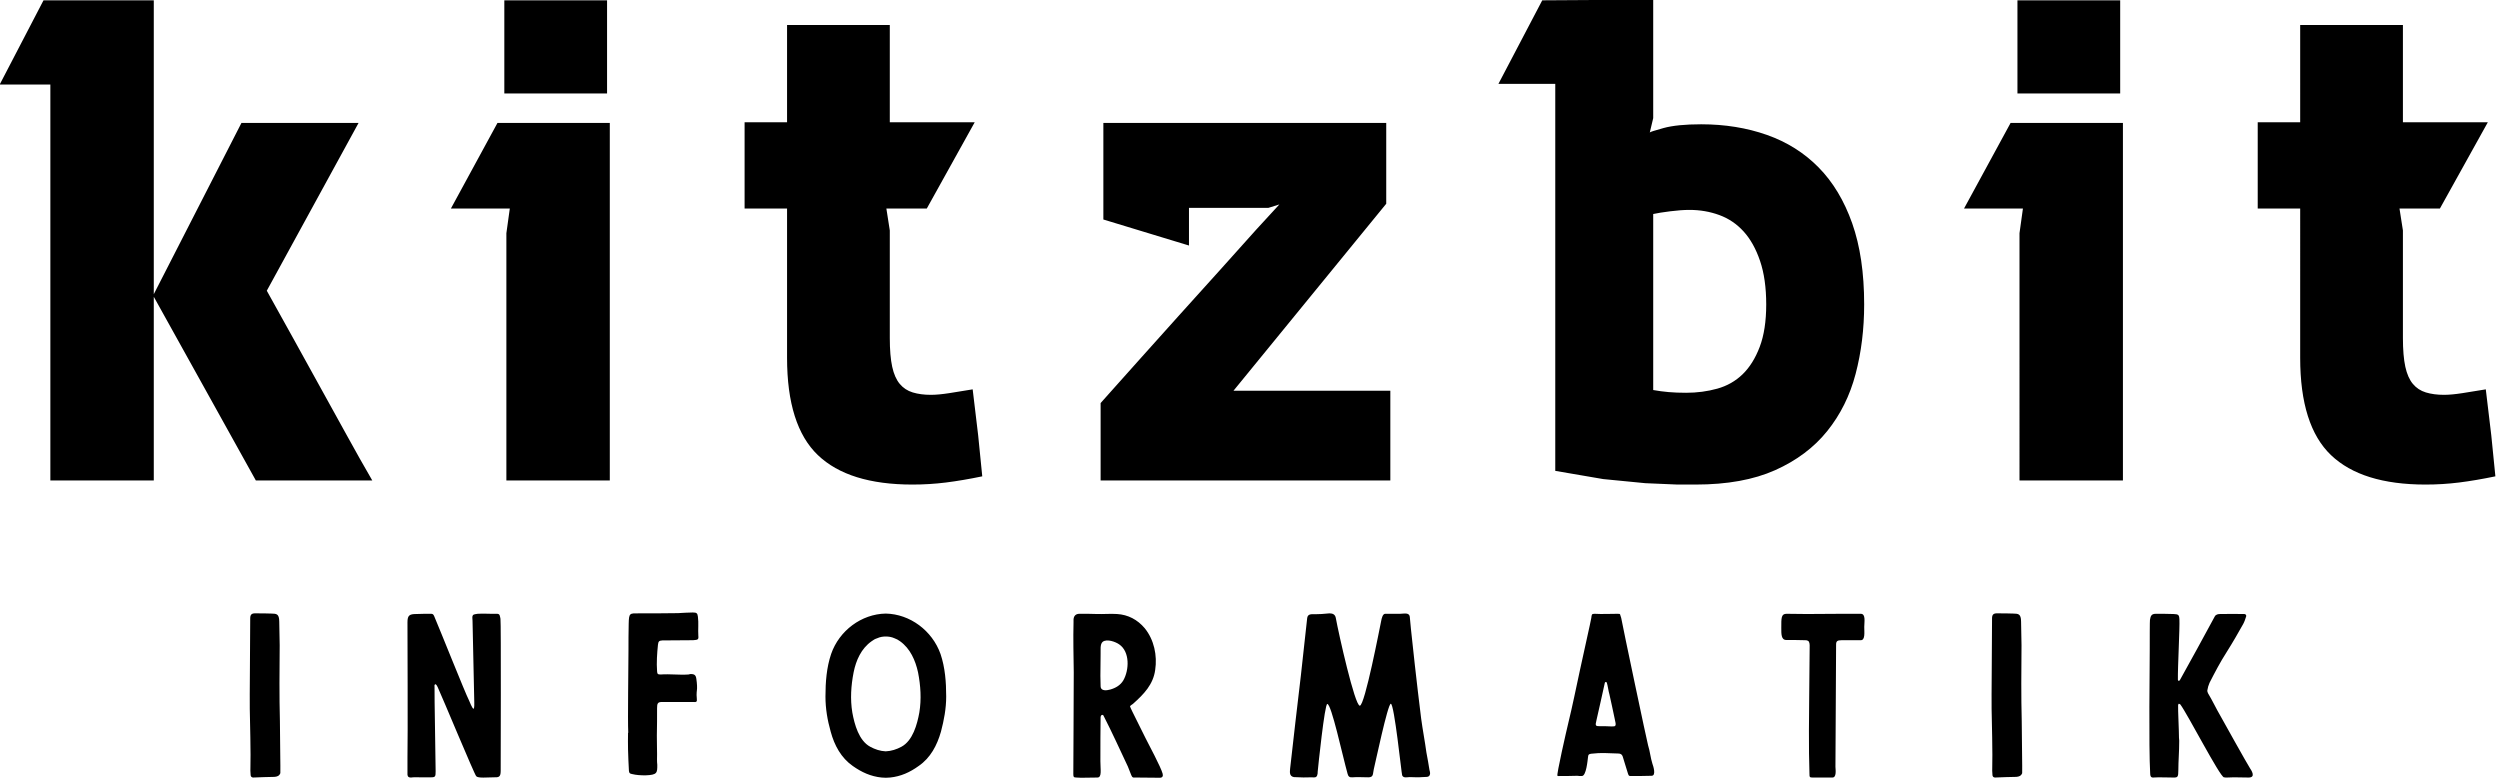
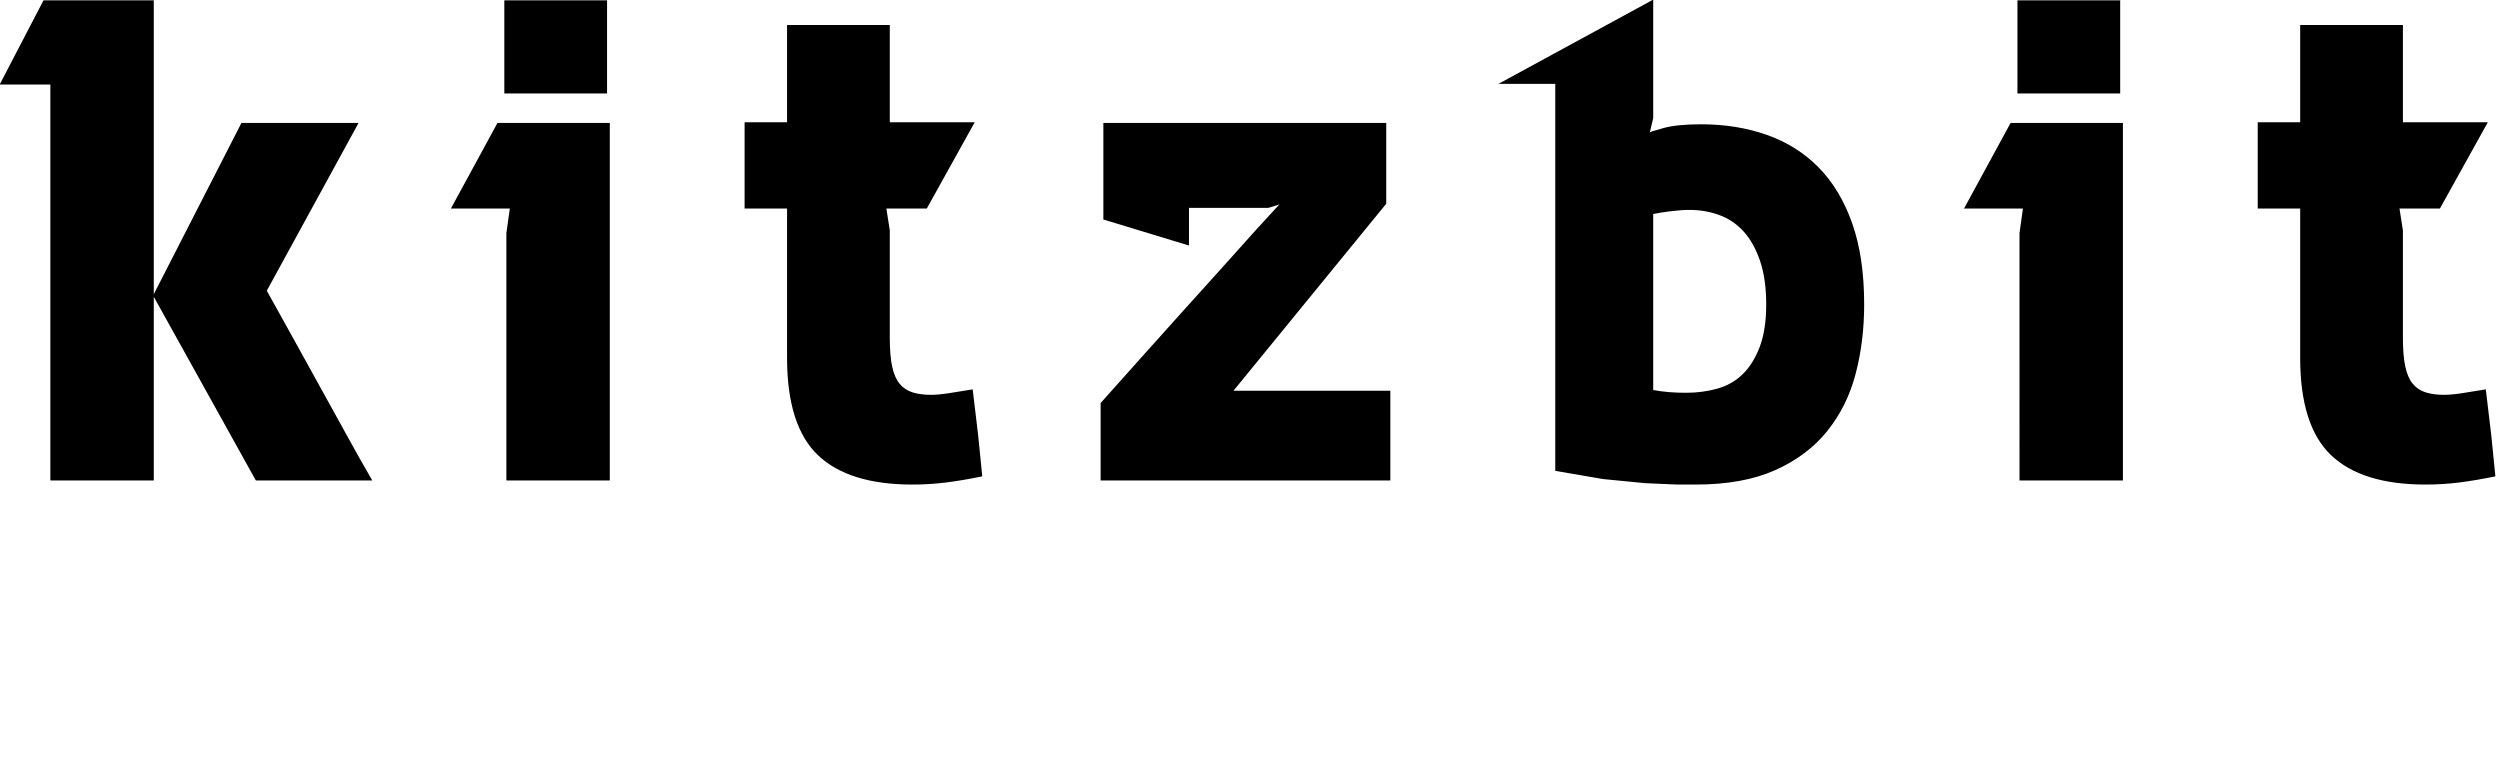
<svg xmlns="http://www.w3.org/2000/svg" xmlns:ns1="http://sodipodi.sourceforge.net/DTD/sodipodi-0.dtd" xmlns:ns2="http://www.inkscape.org/namespaces/inkscape" version="1.1" width="400.001" height="124.403" viewBox="0 0 400.001 124.403" id="svg16" ns1:docname="text_black.svg" ns2:version="1.1.2 (0a00cf5339, 2022-02-04)" ns2:export-filename="/home/gru/WebstormProjects/kitzbit-web/static/logo/png/text_black.png" ns2:export-xdpi="300.01999" ns2:export-ydpi="300.01999">
  <defs id="defs20" />
  <ns1:namedview id="namedview18" pagecolor="#ffffff" bordercolor="#666666" borderopacity="1.0" ns2:pageshadow="2" ns2:pageopacity="0.0" ns2:pagecheckerboard="0" showgrid="false" fit-margin-top="0" fit-margin-left="0" fit-margin-right="0" fit-margin-bottom="0" ns2:zoom="0.66073899" ns2:cx="1049.5824" ns2:cy="-286.04336" ns2:window-width="3440" ns2:window-height="1355" ns2:window-x="0" ns2:window-y="0" ns2:window-maximized="1" ns2:current-layer="g14" />
  <g transform="matrix(17.123,0,0,17.123,-3087.671,-555.96)" id="g14">
    <defs id="SvgjsDefs16452" />
    <g id="SvgjsG16454" featureKey="nameFeature-0" transform="matrix(0.16,0,0,0.16,180.448,30.558)" fill="#000000">
-       <path d="M 2.16,16.88 H -0.8 L 1.76,11.96 H 8.2 V 40 H 2.16 Z m 6,12.32 5.16,-10.08 h 6.84 l -5.36,9.8 c 0.48,0.853 0.98,1.753 1.5,2.7 0.52,0.947 1.047,1.9 1.58,2.86 0.533,0.96 1.06,1.913 1.58,2.86 0.52,0.947 1.02,1.833 1.5,2.66 h -6.8 z M 34.832,19.12 V 40 h -6.04 V 25.56 l 0.2,-1.44 h -3.44 l 2.72,-5 z m -0.16,-1.72 h -6 v -5.44 h 6 z m 10.512,6.72 h -2.48 v -5.04 h 2.48 V 13.4 h 6 v 5.68 h 4.96 l -2.8,5.04 h -2.36 l 0.2,1.28 v 6.28 c 0,0.693 0.047,1.253 0.14,1.68 0.093,0.427 0.24,0.76 0.44,1 0.2,0.24 0.453,0.407 0.76,0.5 0.307,0.093 0.66,0.14 1.06,0.14 0.293,0 0.653,-0.033 1.08,-0.1 0.427,-0.067 0.88,-0.14 1.36,-0.22 l 0.32,2.68 0.24,2.4 c -0.773,0.16 -1.48,0.28 -2.12,0.36 -0.64,0.08 -1.293,0.12 -1.96,0.12 -2.48,0 -4.32,-0.573 -5.52,-1.72 -1.2,-1.147 -1.8,-3.04 -1.8,-5.68 z m 26.072,10.64 h 9.16 V 40 h -16.92 v -4.52 l 0.66,-0.74 1.68,-1.88 2.26,-2.52 2.4,-2.66 2.08,-2.32 1.36,-1.48 -0.64,0.2 h -4.64 v 2.2 l -5,-1.52 v -5.64 h 16.52 v 4.72 z m 24.512,-22.84 -3.9e-5,6.92 -0.2,0.84 c 0,-0.027 0.267,-0.113 0.8,-0.26 0.533,-0.147 1.267,-0.22 2.2,-0.22 1.387,0 2.667,0.207 3.84,0.62 1.173,0.413 2.18,1.047 3.02,1.9 0.84,0.853 1.493,1.94 1.96,3.26 0.467,1.32 0.7,2.9 0.7,4.74 0,1.44 -0.167,2.793 -0.5,4.06 -0.333,1.267 -0.887,2.38 -1.66,3.34 -0.773,0.96 -1.787,1.72 -3.04,2.28 -1.253,0.56 -2.8,0.84 -4.64,0.84 h -1.06 l -1.88,-0.08 -2.46,-0.24 -2.8,-0.48 v -22.6 h -3.32 l 2.56,-4.88 z m 1.92,22.96 c 0.64,0 1.247,-0.08 1.82,-0.24 0.573,-0.16 1.067,-0.44 1.48,-0.84 0.413,-0.4 0.747,-0.933 1,-1.6 0.253,-0.667 0.38,-1.493 0.38,-2.48 0,-0.987 -0.12,-1.833 -0.36,-2.54 -0.24,-0.707 -0.56,-1.28 -0.96,-1.72 -0.4,-0.44 -0.873,-0.76 -1.42,-0.96 -0.547,-0.2 -1.127,-0.3 -1.74,-0.3 -0.32,0 -0.693,0.027 -1.12,0.08 -0.427,0.053 -0.76,0.107 -1,0.16 v 10.28 c 0.293,0.053 0.593,0.093 0.9,0.12 0.307,0.027 0.647,0.04 1.02,0.04 z M 123.2,19.12 V 40 h -6.04 V 25.56 l 0.2,-1.44 h -3.44 l 2.72,-5 z m -0.16,-1.72 h -6 v -5.44 h 6 z m 10.512,6.72 h -2.48 v -5.04 h 2.48 V 13.4 h 6 v 5.68 h 4.96 l -2.8,5.04 h -2.36 l 0.2,1.28 v 6.28 c 0,0.693 0.047,1.253 0.14,1.68 0.093,0.427 0.24,0.76 0.44,1 0.2,0.24 0.453,0.407 0.76,0.5 0.307,0.093 0.66,0.14 1.06,0.14 0.293,0 0.653,-0.033 1.08,-0.1 0.427,-0.067 0.88,-0.14 1.36,-0.22 l 0.32,2.68 0.24,2.4 c -0.773,0.16 -1.48,0.28 -2.12,0.36 -0.64,0.08 -1.293,0.12 -1.96,0.12 -2.48,0 -4.32,-0.573 -5.52,-1.72 -1.2,-1.147 -1.8,-3.04 -1.8,-5.68 z" id="path8" />
+       <path d="M 2.16,16.88 H -0.8 L 1.76,11.96 H 8.2 V 40 H 2.16 Z m 6,12.32 5.16,-10.08 h 6.84 l -5.36,9.8 c 0.48,0.853 0.98,1.753 1.5,2.7 0.52,0.947 1.047,1.9 1.58,2.86 0.533,0.96 1.06,1.913 1.58,2.86 0.52,0.947 1.02,1.833 1.5,2.66 h -6.8 z M 34.832,19.12 V 40 h -6.04 V 25.56 l 0.2,-1.44 h -3.44 l 2.72,-5 z m -0.16,-1.72 h -6 v -5.44 h 6 z m 10.512,6.72 h -2.48 v -5.04 h 2.48 V 13.4 h 6 v 5.68 h 4.96 l -2.8,5.04 h -2.36 l 0.2,1.28 v 6.28 c 0,0.693 0.047,1.253 0.14,1.68 0.093,0.427 0.24,0.76 0.44,1 0.2,0.24 0.453,0.407 0.76,0.5 0.307,0.093 0.66,0.14 1.06,0.14 0.293,0 0.653,-0.033 1.08,-0.1 0.427,-0.067 0.88,-0.14 1.36,-0.22 l 0.32,2.68 0.24,2.4 c -0.773,0.16 -1.48,0.28 -2.12,0.36 -0.64,0.08 -1.293,0.12 -1.96,0.12 -2.48,0 -4.32,-0.573 -5.52,-1.72 -1.2,-1.147 -1.8,-3.04 -1.8,-5.68 z m 26.072,10.64 h 9.16 V 40 h -16.92 v -4.52 l 0.66,-0.74 1.68,-1.88 2.26,-2.52 2.4,-2.66 2.08,-2.32 1.36,-1.48 -0.64,0.2 h -4.64 v 2.2 l -5,-1.52 v -5.64 h 16.52 v 4.72 z m 24.512,-22.84 -3.9e-5,6.92 -0.2,0.84 c 0,-0.027 0.267,-0.113 0.8,-0.26 0.533,-0.147 1.267,-0.22 2.2,-0.22 1.387,0 2.667,0.207 3.84,0.62 1.173,0.413 2.18,1.047 3.02,1.9 0.84,0.853 1.493,1.94 1.96,3.26 0.467,1.32 0.7,2.9 0.7,4.74 0,1.44 -0.167,2.793 -0.5,4.06 -0.333,1.267 -0.887,2.38 -1.66,3.34 -0.773,0.96 -1.787,1.72 -3.04,2.28 -1.253,0.56 -2.8,0.84 -4.64,0.84 h -1.06 l -1.88,-0.08 -2.46,-0.24 -2.8,-0.48 v -22.6 h -3.32 z m 1.92,22.96 c 0.64,0 1.247,-0.08 1.82,-0.24 0.573,-0.16 1.067,-0.44 1.48,-0.84 0.413,-0.4 0.747,-0.933 1,-1.6 0.253,-0.667 0.38,-1.493 0.38,-2.48 0,-0.987 -0.12,-1.833 -0.36,-2.54 -0.24,-0.707 -0.56,-1.28 -0.96,-1.72 -0.4,-0.44 -0.873,-0.76 -1.42,-0.96 -0.547,-0.2 -1.127,-0.3 -1.74,-0.3 -0.32,0 -0.693,0.027 -1.12,0.08 -0.427,0.053 -0.76,0.107 -1,0.16 v 10.28 c 0.293,0.053 0.593,0.093 0.9,0.12 0.307,0.027 0.647,0.04 1.02,0.04 z M 123.2,19.12 V 40 h -6.04 V 25.56 l 0.2,-1.44 h -3.44 l 2.72,-5 z m -0.16,-1.72 h -6 v -5.44 h 6 z m 10.512,6.72 h -2.48 v -5.04 h 2.48 V 13.4 h 6 v 5.68 h 4.96 l -2.8,5.04 h -2.36 l 0.2,1.28 v 6.28 c 0,0.693 0.047,1.253 0.14,1.68 0.093,0.427 0.24,0.76 0.44,1 0.2,0.24 0.453,0.407 0.76,0.5 0.307,0.093 0.66,0.14 1.06,0.14 0.293,0 0.653,-0.033 1.08,-0.1 0.427,-0.067 0.88,-0.14 1.36,-0.22 l 0.32,2.68 0.24,2.4 c -0.773,0.16 -1.48,0.28 -2.12,0.36 -0.64,0.08 -1.293,0.12 -1.96,0.12 -2.48,0 -4.32,-0.573 -5.52,-1.72 -1.2,-1.147 -1.8,-3.04 -1.8,-5.68 z" id="path8" />
    </g>
    <g id="SvgjsG16455" featureKey="sloganFeature-0" transform="matrix(0.102,0,0,0.102,182.555,37.694)" fill="#000000">
-       <path d="M 3.76,14.84 C 3.7,12.56 3.72,10.14 3.74,7.88 3.74,7.18 3.7,6.42 3.7,5.72 3.7,4.96 3.4,5 3,4.98 2.42,4.96 2.16,4.96 1.58,4.96 1.2,4.94 1.04,5.04 1.04,5.42 c 0,1.96 -0.06,7.5 -0.04,8.3 0.02,0.8 0.1,4.44 0.06,5.24 -0.02,0.28 0,0.56 0.02,0.84 C 1.1,19.9 1.16,20 1.32,20 1.98,19.96 2.6,19.96 3.26,19.94 3.5,19.92 3.7,19.86 3.8,19.6 3.82,19.46 3.76,15.8 3.76,14.84 Z M 23.966,5.46 c 0.06,0.28 0.02,13.6 0.02,13.94 0,0.6 -0.22,0.58 -0.62,0.58 -0.6,0 -1.44,0.1 -1.62,-0.1 -0.16,-0.14 -3.12,-7.28 -3.54,-8.18 -0.04,-0.08 -0.14,-0.28 -0.22,-0.24 -0.1,0.04 -0.06,0.18 -0.06,0.26 -0.02,0.7 0.1,6.74 0.1,7.7 0,0.48 -0.02,0.56 -0.42,0.56 h -1 c -0.26,0 -0.58,-0.02 -0.84,0.02 -0.2,0 -0.3,-0.06 -0.32,-0.26 v -1.58 c 0.04,-1.68 0,-11.64 0,-12.38 0,-0.64 0.18,-0.76 0.82,-0.76 C 16.706,5 17.146,5 17.586,5 c 0.14,0 0.22,0.02 0.3,0.2 0.54,1.26 2.84,7.04 3.2,7.74 0.06,0.14 0.28,0.7 0.4,0.76 h 0.02 c 0.08,-0.08 0.06,-0.48 0.06,-0.6 0,-0.3 -0.16,-7.32 -0.16,-7.46 0,-0.2 -0.06,-0.38 0.04,-0.52 0.06,-0.08 0.32,-0.1 0.42,-0.12 0.56,-0.04 1.22,0.02 1.78,0 0.28,0 0.26,0.2 0.32,0.46 z M 35.672,15.9 h -0.02 c 0,0.5 -0.02,1.02 0,1.54 0.02,0.64 0.04,1.28 0.08,1.92 0.02,0.22 0.06,0.28 0.28,0.32 0.4,0.1 0.82,0.12 1.24,0.12 1.08,-0.04 1.08,-0.22 1.08,-0.96 -0.04,-0.38 -0.02,-0.54 -0.02,-1 0,-0.66 -0.02,-0.74 -0.02,-1.68 0.02,-0.76 0.02,-1.74 0.02,-2.52 0,-0.42 0.06,-0.56 0.44,-0.56 h 2.92 c 0.42,0.06 0.26,-0.22 0.26,-0.64 0,-0.42 0.06,-0.44 0.04,-0.86 0,-0.2 -0.04,-0.4 -0.06,-0.6 -0.04,-0.34 -0.16,-0.46 -0.5,-0.46 -0.22,0 -0.02,0.02 -0.22,0.04 -0.86,0.06 -1.68,-0.06 -2.54,0 -0.28,0 -0.32,-0.04 -0.34,-0.3 -0.06,-0.78 0,-1.64 0.08,-2.42 0.04,-0.32 0.1,-0.38 0.4,-0.4 l 2.82,-0.02 c 0.4,-0.04 0.52,-0.02 0.48,-0.4 -0.04,-0.58 0.04,-1.18 -0.04,-1.76 -0.04,-0.32 -0.12,-0.38 -0.48,-0.38 -0.6,0.02 -0.74,0.02 -1.34,0.06 -0.6,0.02 -3.02,0.02 -3.6,0.02 -0.82,0 -0.9,-0.06 -0.92,0.96 -0.02,0.8 -0.02,1.62 -0.02,2.44 0,1.4 -0.08,6.42 -0.02,7.54 z M 64.278,8.68 c 0.42,1.24 0.52,2.58 0.52,3.9 0,1.1 -0.2,2.16 -0.48,3.22 -0.36,1.26 -0.96,2.4 -2.04,3.14 -0.8,0.58 -1.64,0.96 -2.62,1.06 -0.14,0 -0.26,0.02 -0.4,0.02 -0.12,0 -0.24,-0.02 -0.38,-0.02 -0.98,-0.1 -1.82,-0.48 -2.64,-1.06 -1.06,-0.74 -1.68,-1.88 -2.02,-3.14 -0.3,-1.06 -0.48,-2.12 -0.48,-3.22 0,-1.32 0.1,-2.66 0.52,-3.9 0.74,-2.14 2.78,-3.66 5,-3.7 2.22,0.04 4.26,1.56 5.02,3.7 z m -1.94,5.36 c 0.2,-1.22 0.12,-2.46 -0.12,-3.68 -0.24,-1.1 -0.72,-2.18 -1.64,-2.84 -0.16,-0.12 -0.34,-0.22 -0.52,-0.28 -0.26,-0.12 -0.54,-0.16 -0.8,-0.16 -0.26,0 -0.52,0.04 -0.78,0.16 -0.2,0.06 -0.36,0.16 -0.52,0.28 -0.94,0.66 -1.42,1.74 -1.64,2.84 -0.24,1.22 -0.32,2.46 -0.12,3.68 0.2,1.1 0.6,2.58 1.64,3.14 0.44,0.24 0.92,0.4 1.42,0.42 0.5,-0.02 1,-0.18 1.44,-0.42 1.04,-0.56 1.44,-2.04 1.64,-3.14 z m 16.586,4.46 c 0,-0.52 0,-3.8 0.02,-4.06 0.02,-0.06 0.06,-0.18 0.14,-0.18 0.08,0 0.12,0.04 0.14,0.1 0.8,1.56 1.5,3.12 2.22,4.64 0.1,0.22 0.32,0.86 0.38,0.92 0.08,0.12 0.22,0.08 0.34,0.08 l 2.2,0.02 c 0.26,0 0.32,-0.16 0.26,-0.38 -0.16,-0.6 -1.3,-2.72 -1.56,-3.24 -0.18,-0.4 -1.38,-2.72 -1.42,-2.9 -0.04,-0.08 0.26,-0.22 0.3,-0.28 0.96,-0.86 1.82,-1.74 2,-3.08 0.2,-1.32 -0.1,-2.76 -0.96,-3.82 -0.66,-0.78 -1.52,-1.24 -2.54,-1.3 -0.62,-0.04 -1.22,0.02 -1.84,0 C 78.064,5 77.684,5 77.004,5 c -0.32,0 -0.52,0.18 -0.54,0.52 v 0.24 c -0.04,1.54 0,3.08 0.02,4.6 0,2.32 -0.04,8.44 -0.04,9.32 0,0.26 0.04,0.32 0.28,0.32 0.14,0 0.3,0.02 0.44,0.02 0.56,0 0.9,-0.02 1.48,-0.02 0.44,0 0.28,-0.72 0.28,-1.5 z m 0,-7.8 0.02,-2.02 c 0.02,-0.3 -0.08,-0.9 0.2,-1.12 0.38,-0.28 1.16,0 1.5,0.24 1,0.68 0.92,2.36 0.38,3.3 -0.26,0.44 -0.7,0.7 -1.2,0.84 -0.3,0.08 -0.86,0.18 -0.88,-0.3 0,-0.32 -0.02,-0.94 -0.02,-0.94 z M 99.19,5.02 c -0.2,0 -0.4,0.02 -0.6,0.02 -0.3,0 -0.66,-0.06 -0.72,0.34 -0.2,1.7 -0.38,3.58 -0.58,5.28 -0.34,2.8 -0.66,5.68 -0.98,8.48 -0.04,0.38 -0.08,0.74 0.34,0.82 0.64,0.04 1.12,0.04 1.66,0.02 0.2,0.02 0.42,0.04 0.48,-0.2 0.04,-0.1 0.04,-0.2 0.04,-0.3 0.04,-0.46 0.64,-6.22 0.88,-6.22 0.38,0 1.38,4.68 1.86,6.4 0.06,0.24 0.18,0.34 0.42,0.32 0.5,-0.04 0.98,0 1.48,0 0.5,0 0.4,-0.32 0.5,-0.74 0.12,-0.46 1.28,-6 1.56,-6 0.32,0 0.98,6.42 1.04,6.56 0.12,0.28 0.46,0.16 0.7,0.16 0.36,0 0.7,0.04 1.16,0 0.34,-0.04 0.68,0.08 0.7,-0.36 0,-0.1 -0.04,-0.2 -0.06,-0.3 -0.08,-0.5 -0.18,-1.1 -0.28,-1.6 -0.14,-1.04 -0.34,-2.06 -0.48,-3.1 -0.2,-1.64 -0.4,-3.28 -0.58,-4.92 C 107.59,8.28 107.39,6.7 107.27,5.3 107.23,4.84 106.71,5 106.39,5 h -1.38 c -0.22,0 -0.32,0.42 -0.36,0.64 -0.12,0.56 -1.5,7.78 -1.96,7.78 -0.46,0 -1.94,-6.6 -2.2,-8.04 -0.06,-0.32 -0.28,-0.42 -0.58,-0.42 z m 23.426,14.82 c 0.06,0.02 0.24,0.02 0.42,0.02 0.4,0 0.52,-1.44 0.56,-1.74 0.02,-0.24 0.08,-0.26 0.28,-0.3 1,-0.12 1.5,-0.04 2.5,-0.02 0.22,0 0.34,0.1 0.4,0.28 l 0.14,0.46 c 0.12,0.34 0.22,0.76 0.34,1.1 0.08,0.24 0.1,0.22 0.34,0.22 0.32,0 1.48,0 1.82,-0.02 0.46,0 0.14,-0.94 0.08,-1.1 -0.18,-0.56 -0.22,-1.14 -0.4,-1.7 -0.08,-0.24 -2.36,-11.06 -2.46,-11.66 -0.14,-0.36 -0.02,-0.38 -0.34,-0.38 -0.68,0 -1.4,0.04 -2.1,0 -0.28,0 -0.26,0.08 -0.3,0.38 -0.04,0.28 -0.76,3.46 -1.04,4.78 -0.36,1.66 -0.68,3.26 -1.08,4.9 -0.14,0.58 -1.1,4.76 -0.98,4.78 0.06,0.04 0.16,0.02 0.24,0.02 0.5,0 0.96,0 1.58,-0.02 z m 2.62,-4.54 h -0.42 c -0.56,0 -0.58,0 -0.44,-0.58 0.1,-0.44 0.64,-2.82 0.76,-3.4 0.02,-0.04 0.06,-0.08 0.08,-0.08 0.04,0 0.08,0.04 0.1,0.06 0.08,0.24 0.16,0.84 0.24,1.08 0.18,0.76 0.3,1.4 0.48,2.22 0.18,0.72 0.1,0.72 -0.26,0.72 -0.18,0 -0.36,-0.02 -0.54,-0.02 z m 18.606,2.52 c 0.02,0.62 0.02,1.24 0.04,1.86 0,0.28 0.02,0.32 0.3,0.32 h 1.8 c 0.38,0 0.3,-0.64 0.28,-0.98 l 0.06,-11.2 c 0,-0.3 0.1,-0.4 0.5,-0.4 h 1.76 c 0.42,0 0.32,-0.72 0.32,-1.22 0,-0.44 0.16,-1.2 -0.32,-1.2 -0.34,0 -3.6,0 -4.94,0.02 -0.66,0 -1.2,-0.02 -1.86,-0.02 -0.5,0 -0.48,0.4 -0.48,1.28 0,0.56 -0.02,1.12 0.46,1.12 0.28,0 1.42,0 1.74,0.02 0.2,0 0.34,0.06 0.38,0.28 0,0.06 0.02,0.12 0.02,0.18 0,1.44 -0.1,8.14 -0.06,9.94 z m 19.486,-2.98 c -0.06,-2.28 -0.04,-4.7 -0.02,-6.96 0,-0.7 -0.04,-1.46 -0.04,-2.16 0,-0.76 -0.3,-0.72 -0.7,-0.74 -0.58,-0.02 -0.84,-0.02 -1.42,-0.02 -0.38,-0.02 -0.54,0.08 -0.54,0.46 0,1.96 -0.06,7.5 -0.04,8.3 0.02,0.8 0.1,4.44 0.06,5.24 -0.02,0.28 0,0.56 0.02,0.84 0.02,0.1 0.08,0.2 0.24,0.2 0.66,-0.04 1.28,-0.04 1.94,-0.06 0.24,-0.02 0.44,-0.08 0.54,-0.34 0.02,-0.14 -0.04,-3.8 -0.04,-4.76 z m 14.406,1.54 c 0,-0.7 -0.1,-2.6 -0.08,-3 0,-0.06 0.04,-0.14 0.06,-0.14 0.04,0 0.12,0.04 0.14,0.06 0.64,0.84 3.64,6.66 4,6.68 0.1,0.02 0.2,0.02 0.3,0.02 0.68,-0.04 1.28,0 1.96,0 0.7,0 0.24,-0.68 0.12,-0.86 -0.18,-0.26 -2.56,-4.52 -2.7,-4.78 -0.4,-0.68 -0.74,-1.42 -1.14,-2.08 -0.04,-0.08 -0.08,-0.2 -0.06,-0.28 0.04,-0.24 0.1,-0.46 0.2,-0.68 0.48,-0.94 0.98,-1.9 1.56,-2.8 0.64,-1.02 1,-1.66 1.52,-2.58 0.12,-0.22 0.2,-0.46 0.28,-0.72 0.02,-0.1 -0.06,-0.2 -0.18,-0.2 -0.38,-0.02 -1.76,0 -2.2,0 -0.2,0 -0.4,0.04 -0.5,0.22 -0.26,0.5 -2.94,5.4 -3.2,5.84 -0.02,0.04 -0.08,0.06 -0.14,0.06 0,0 -0.04,-0.06 -0.04,-0.1 -0.02,-1.12 0.18,-4.78 0.14,-5.52 -0.02,-0.44 -0.1,-0.48 -0.54,-0.5 C 176.754,5 176.094,5 175.614,5 c -0.44,0 -0.48,0.24 -0.54,0.56 -0.02,0.06 -0.02,1.94 -0.02,2.78 0,1.22 -0.1,8.86 0.04,11.28 0,0.24 0.06,0.38 0.26,0.38 0.54,-0.04 1.34,0 1.88,0 0.38,0 0.44,-0.04 0.44,-0.68 0,-0.86 0.08,-1.64 0.08,-2.7 0,-0.08 -0.02,-0.16 -0.02,-0.24 z" id="path11" />
-     </g>
+       </g>
  </g>
</svg>